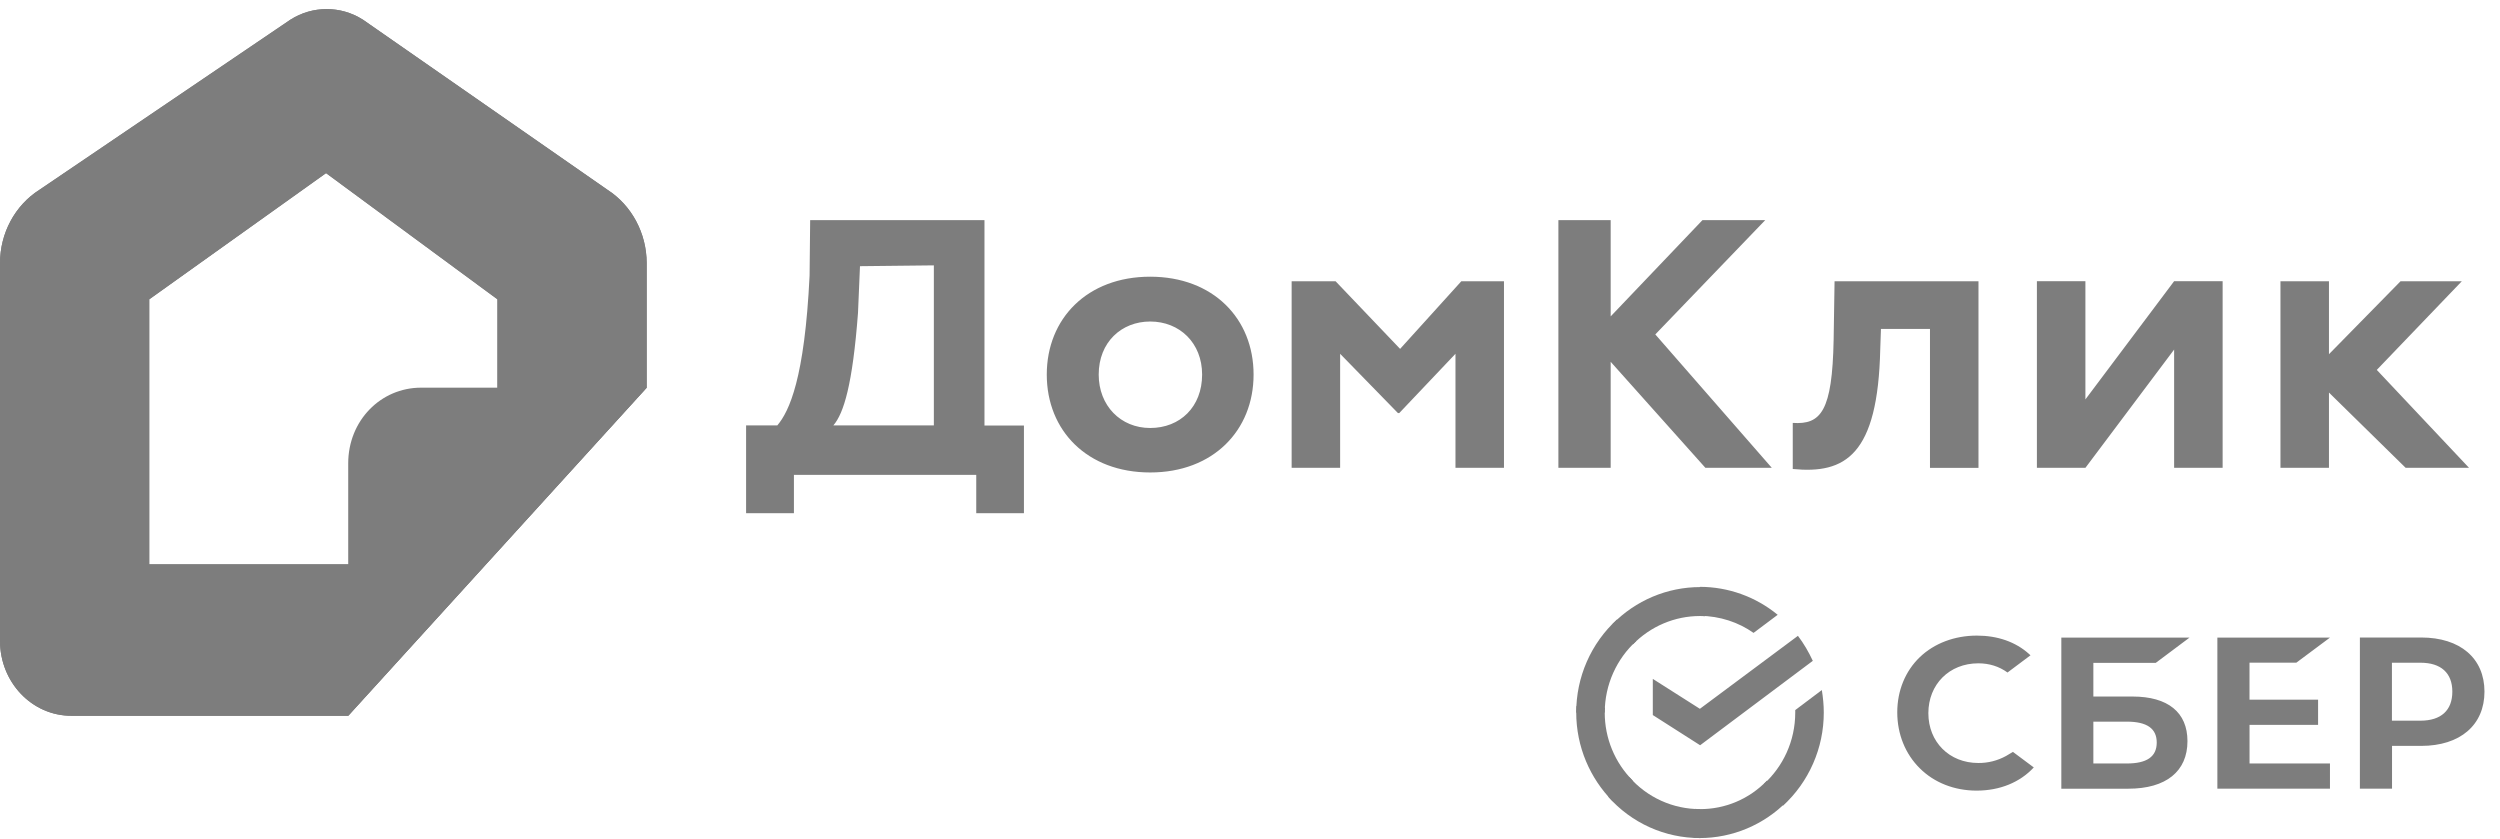
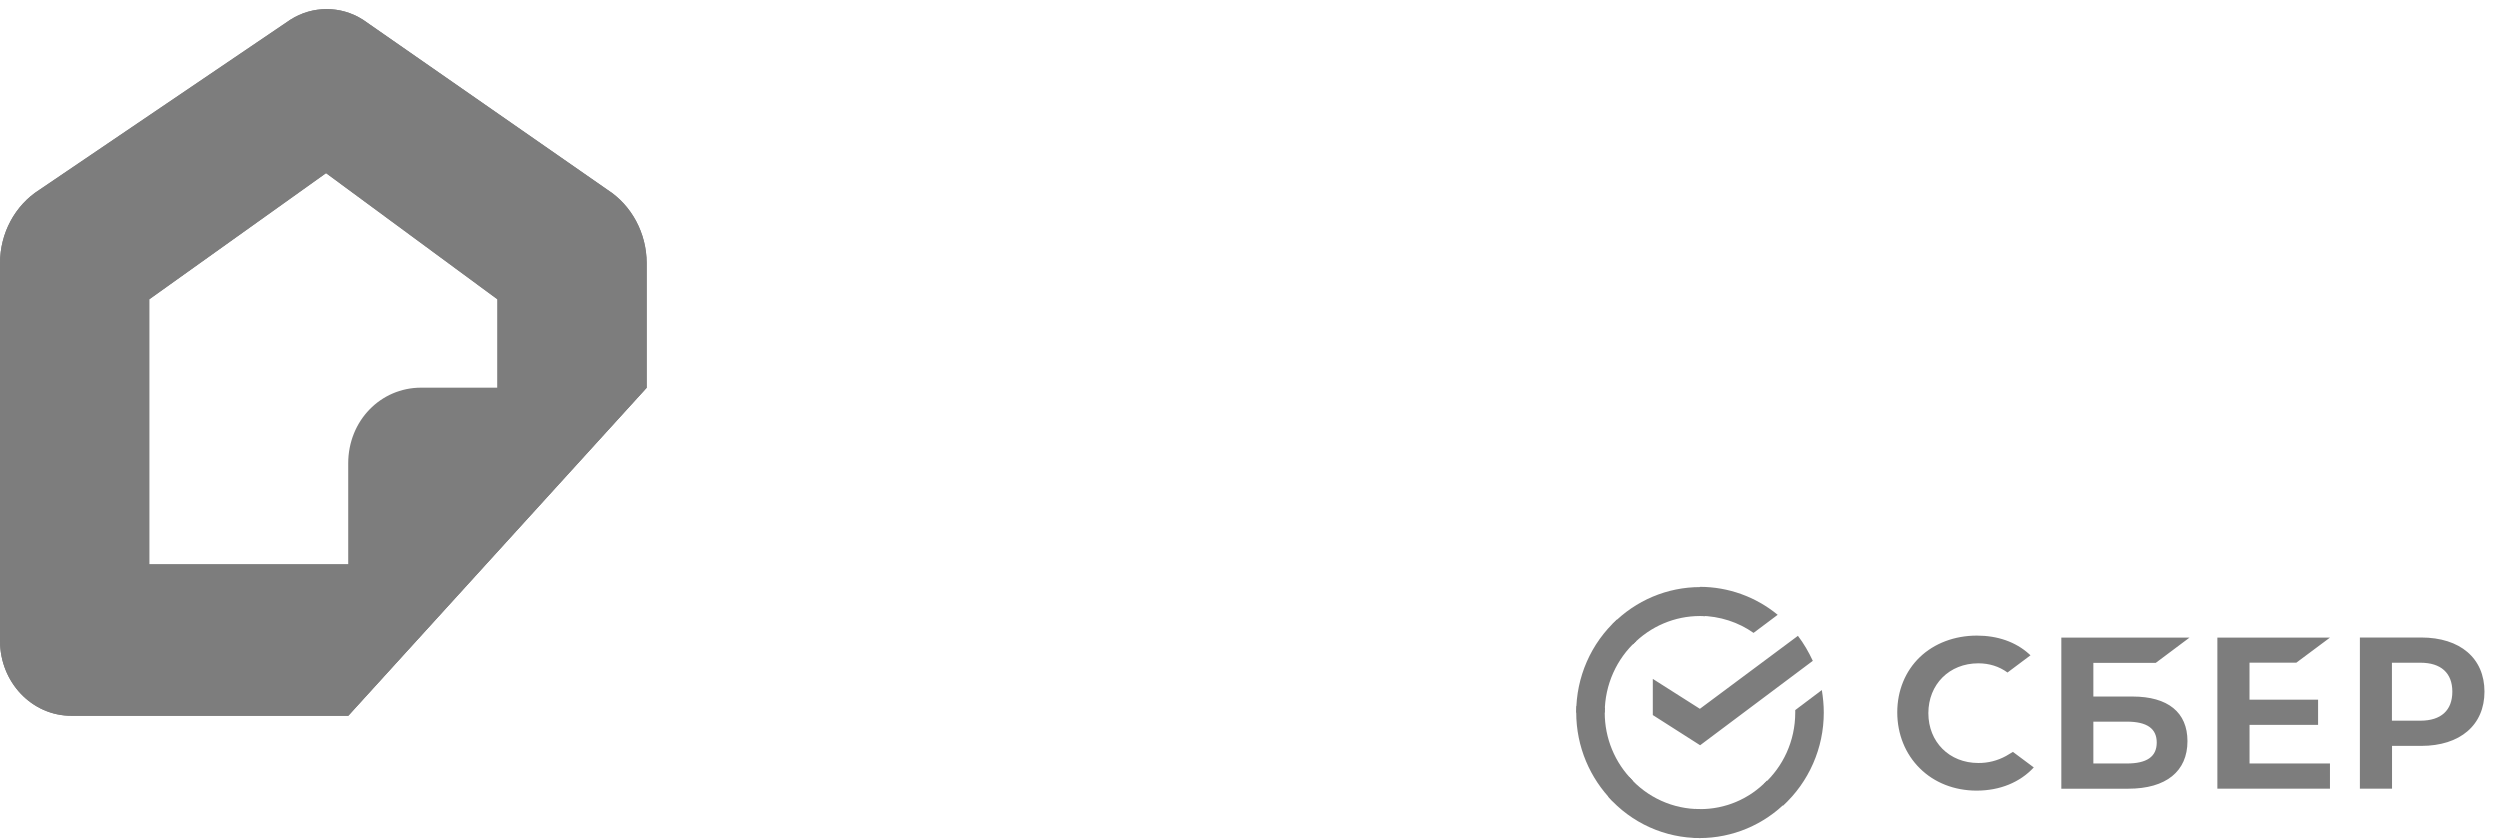
<svg xmlns="http://www.w3.org/2000/svg" width="137" height="46" viewBox="0 0 137 46" fill="none">
  <path d="M19.082 39.225H3.912C1.745 39.225 0 37.387 0 35.114V14.43C0 12.776 0.818 11.253 2.167 10.397L15.918 1.076C17.131 0.305 18.672 0.305 19.885 1.076L33.284 10.397C34.62 11.253 35.438 12.789 35.438 14.43V21.245L19.082 39.223V39.225ZM8.178 30.925H20.568L27.26 22.627V16.403L17.867 9.487L8.178 16.403V30.926V30.925Z" fill="#7D7D7D" />
  <path d="M19.082 39.225H3.912C1.745 39.225 0 37.387 0 35.114V14.43C0 12.776 0.818 11.253 2.167 10.397L15.918 1.076C17.131 0.305 18.672 0.305 19.885 1.076L33.284 10.397C34.62 11.253 35.438 12.789 35.438 14.43V21.245L19.082 39.223V39.225ZM8.178 30.925H20.568L27.26 22.627V16.403L17.867 9.487L8.178 16.403V30.926V30.925Z" fill="#7D7D7D" />
  <path d="M19.082 39.225V25.394C19.082 23.047 20.867 21.244 23.076 21.244H35.438L19.082 39.225V39.225Z" fill="#7D7D7D" />
-   <path d="M40.894 23.311H42.598C43.255 22.532 44.094 20.737 44.365 15.104L44.397 12.065H53.949V23.318H56.112V28.125H53.498V26.022H43.507V28.125H40.886V23.311H40.893H40.894ZM45.669 23.311H51.175V14.542L47.127 14.587L47.018 17.155C46.721 21.064 46.244 22.642 45.669 23.311ZM63.029 15.163C66.477 15.163 68.696 17.455 68.696 20.527C68.696 23.592 66.476 25.891 63.03 25.891C59.583 25.891 57.363 23.599 57.363 20.527C57.363 17.455 59.585 15.163 63.03 15.163H63.029ZM63.029 23.454C64.67 23.454 65.876 22.295 65.876 20.527C65.876 18.799 64.65 17.619 63.03 17.619C61.455 17.619 60.209 18.753 60.209 20.527C60.209 22.23 61.41 23.454 63.03 23.454H63.029ZM70.782 15.412H73.189L76.726 19.119L80.081 15.412H82.418V25.636H79.76V19.388L76.679 22.637H76.608L73.439 19.388V25.636H70.782V15.411V15.412ZM124.969 15.412H127.627V25.636H124.969V15.411V15.412ZM130.248 20.271L135.302 25.636H131.829L126.576 20.481L131.551 15.412H134.908L130.248 20.271V20.271ZM105.755 18.026H103.076L103.038 19.132C102.909 24.955 101.115 25.983 98.243 25.701V23.175C99.785 23.279 100.41 22.546 100.483 18.617L100.534 15.413H108.421V25.638H105.763V18.026H105.755V18.026ZM111.622 25.636V15.411H114.28V21.888L119.141 15.411H121.8V25.635H119.142V19.156L114.282 25.635H111.622V25.636ZM85.4 12.065H88.265V17.338L93.293 12.065H96.733L90.711 18.326L97.094 25.636H93.455L88.265 19.827V25.636H85.4V12.065V12.065Z" fill="#7D7D7D" />
  <path d="M125.836 36.317L127.682 34.941H121.512V43.22H127.682V41.839H123.275V39.722H127.031V38.34H123.273V36.316H125.836V36.317ZM116.859 38.17H114.716V36.324H118.137L119.983 34.942H112.961V43.221H116.633C118.699 43.221 119.873 42.271 119.873 40.614C119.873 39.035 118.801 38.17 116.86 38.17H116.859ZM116.55 41.839H114.716V39.546H116.55C117.667 39.546 118.189 39.932 118.189 40.692C118.189 41.478 117.633 41.839 116.55 41.839V41.839ZM132.678 34.935H129.322V43.22H131.083V40.875H132.678C134.82 40.875 136.149 39.73 136.149 37.902C136.149 36.075 134.82 34.935 132.678 34.935ZM132.64 39.493H131.078V36.317H132.64C133.768 36.317 134.388 36.882 134.388 37.902C134.388 38.93 133.768 39.493 132.64 39.493ZM109.934 41.426C109.467 41.684 108.943 41.817 108.411 41.812C106.823 41.812 105.674 40.659 105.674 39.082C105.674 37.503 106.823 36.35 108.411 36.35C109.011 36.35 109.553 36.52 110.011 36.854L111.271 35.911L111.186 35.833C110.45 35.172 109.463 34.831 108.333 34.831C107.114 34.831 106.003 35.251 105.209 36.009C104.409 36.776 103.97 37.85 103.97 39.035C103.97 40.227 104.409 41.315 105.204 42.101C105.997 42.894 107.107 43.326 108.321 43.326C109.591 43.326 110.695 42.873 111.451 42.055L110.308 41.203L109.934 41.426V41.426ZM98.527 34.844C98.847 35.264 99.114 35.725 99.342 36.214L93.167 40.84L90.574 39.185V37.203L93.154 38.843L98.527 34.843V34.844ZM87.94 39.049C87.94 38.954 87.94 38.872 87.954 38.777L86.391 38.695C86.391 38.805 86.377 38.926 86.377 39.035C86.377 40.935 87.139 42.655 88.368 43.904L89.478 42.779C88.989 42.292 88.602 41.711 88.338 41.07C88.074 40.43 87.939 39.742 87.94 39.049V39.049ZM93.154 33.758C93.246 33.758 93.327 33.758 93.421 33.772L93.501 32.186C93.394 32.186 93.274 32.172 93.167 32.172C92.275 32.172 91.392 32.351 90.568 32.698C89.745 33.045 88.998 33.553 88.37 34.193L89.478 35.319C89.957 34.825 90.529 34.433 91.16 34.165C91.791 33.897 92.469 33.758 93.154 33.758ZM93.154 44.339C93.06 44.339 92.979 44.339 92.887 44.325L92.805 45.912C92.914 45.912 93.034 45.926 93.14 45.926C94.032 45.926 94.916 45.747 95.739 45.4C96.563 45.053 97.31 44.544 97.938 43.904L96.828 42.779C96.352 43.276 95.781 43.671 95.149 43.939C94.518 44.207 93.839 44.343 93.154 44.339V44.339Z" fill="#7D7D7D" />
  <path d="M96.095 34.682L97.417 33.691C96.212 32.701 94.707 32.16 93.154 32.159V33.746C94.25 33.76 95.266 34.098 96.094 34.682H96.095ZM99.943 39.049C99.943 38.629 99.902 38.223 99.837 37.815L98.379 38.912V39.05C98.379 40.608 97.712 42.006 96.655 42.968L97.712 44.149C98.415 43.503 98.977 42.716 99.361 41.837C99.746 40.959 99.944 40.009 99.943 39.049V39.049ZM93.154 44.339C92.424 44.339 91.703 44.184 91.037 43.882C90.371 43.581 89.776 43.14 89.291 42.589L88.128 43.66C88.761 44.374 89.535 44.945 90.401 45.335C91.267 45.725 92.205 45.926 93.154 45.925V44.339ZM89.665 35.129L88.61 33.95C87.905 34.594 87.342 35.381 86.957 36.26C86.573 37.138 86.375 38.088 86.377 39.049H87.94C87.94 37.503 88.608 36.092 89.665 35.129Z" fill="#7D7D7D" />
</svg>